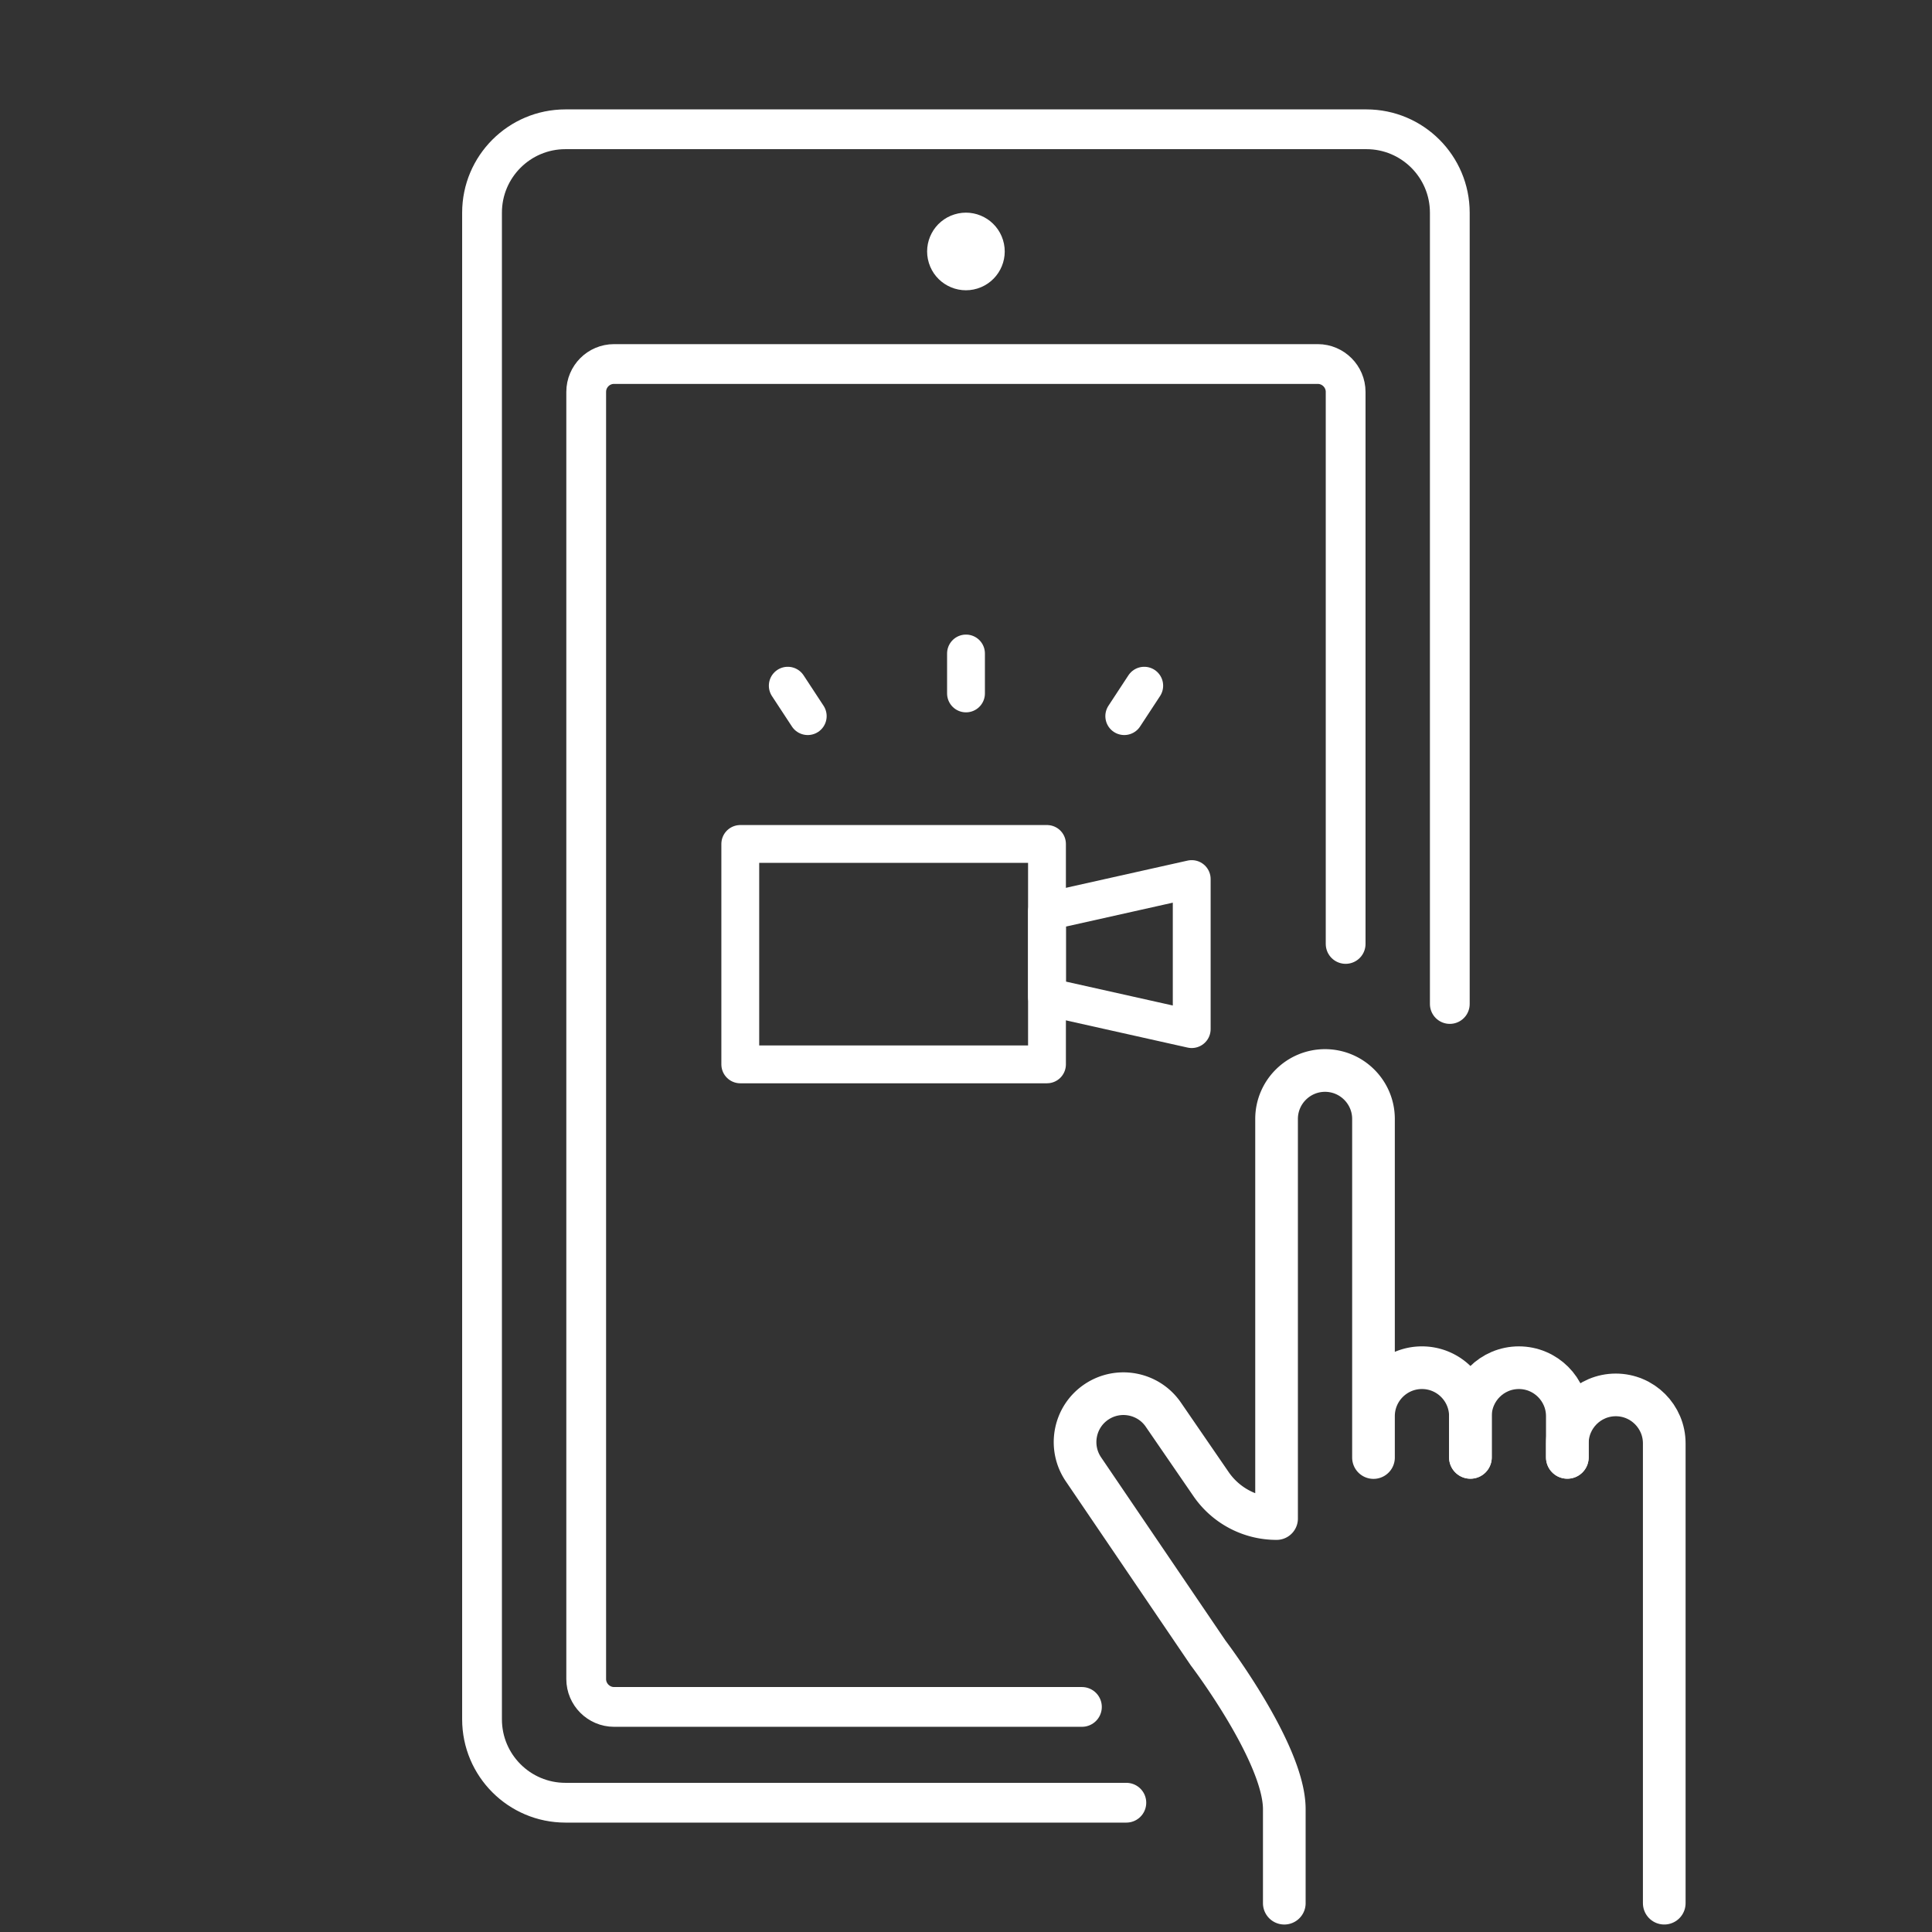
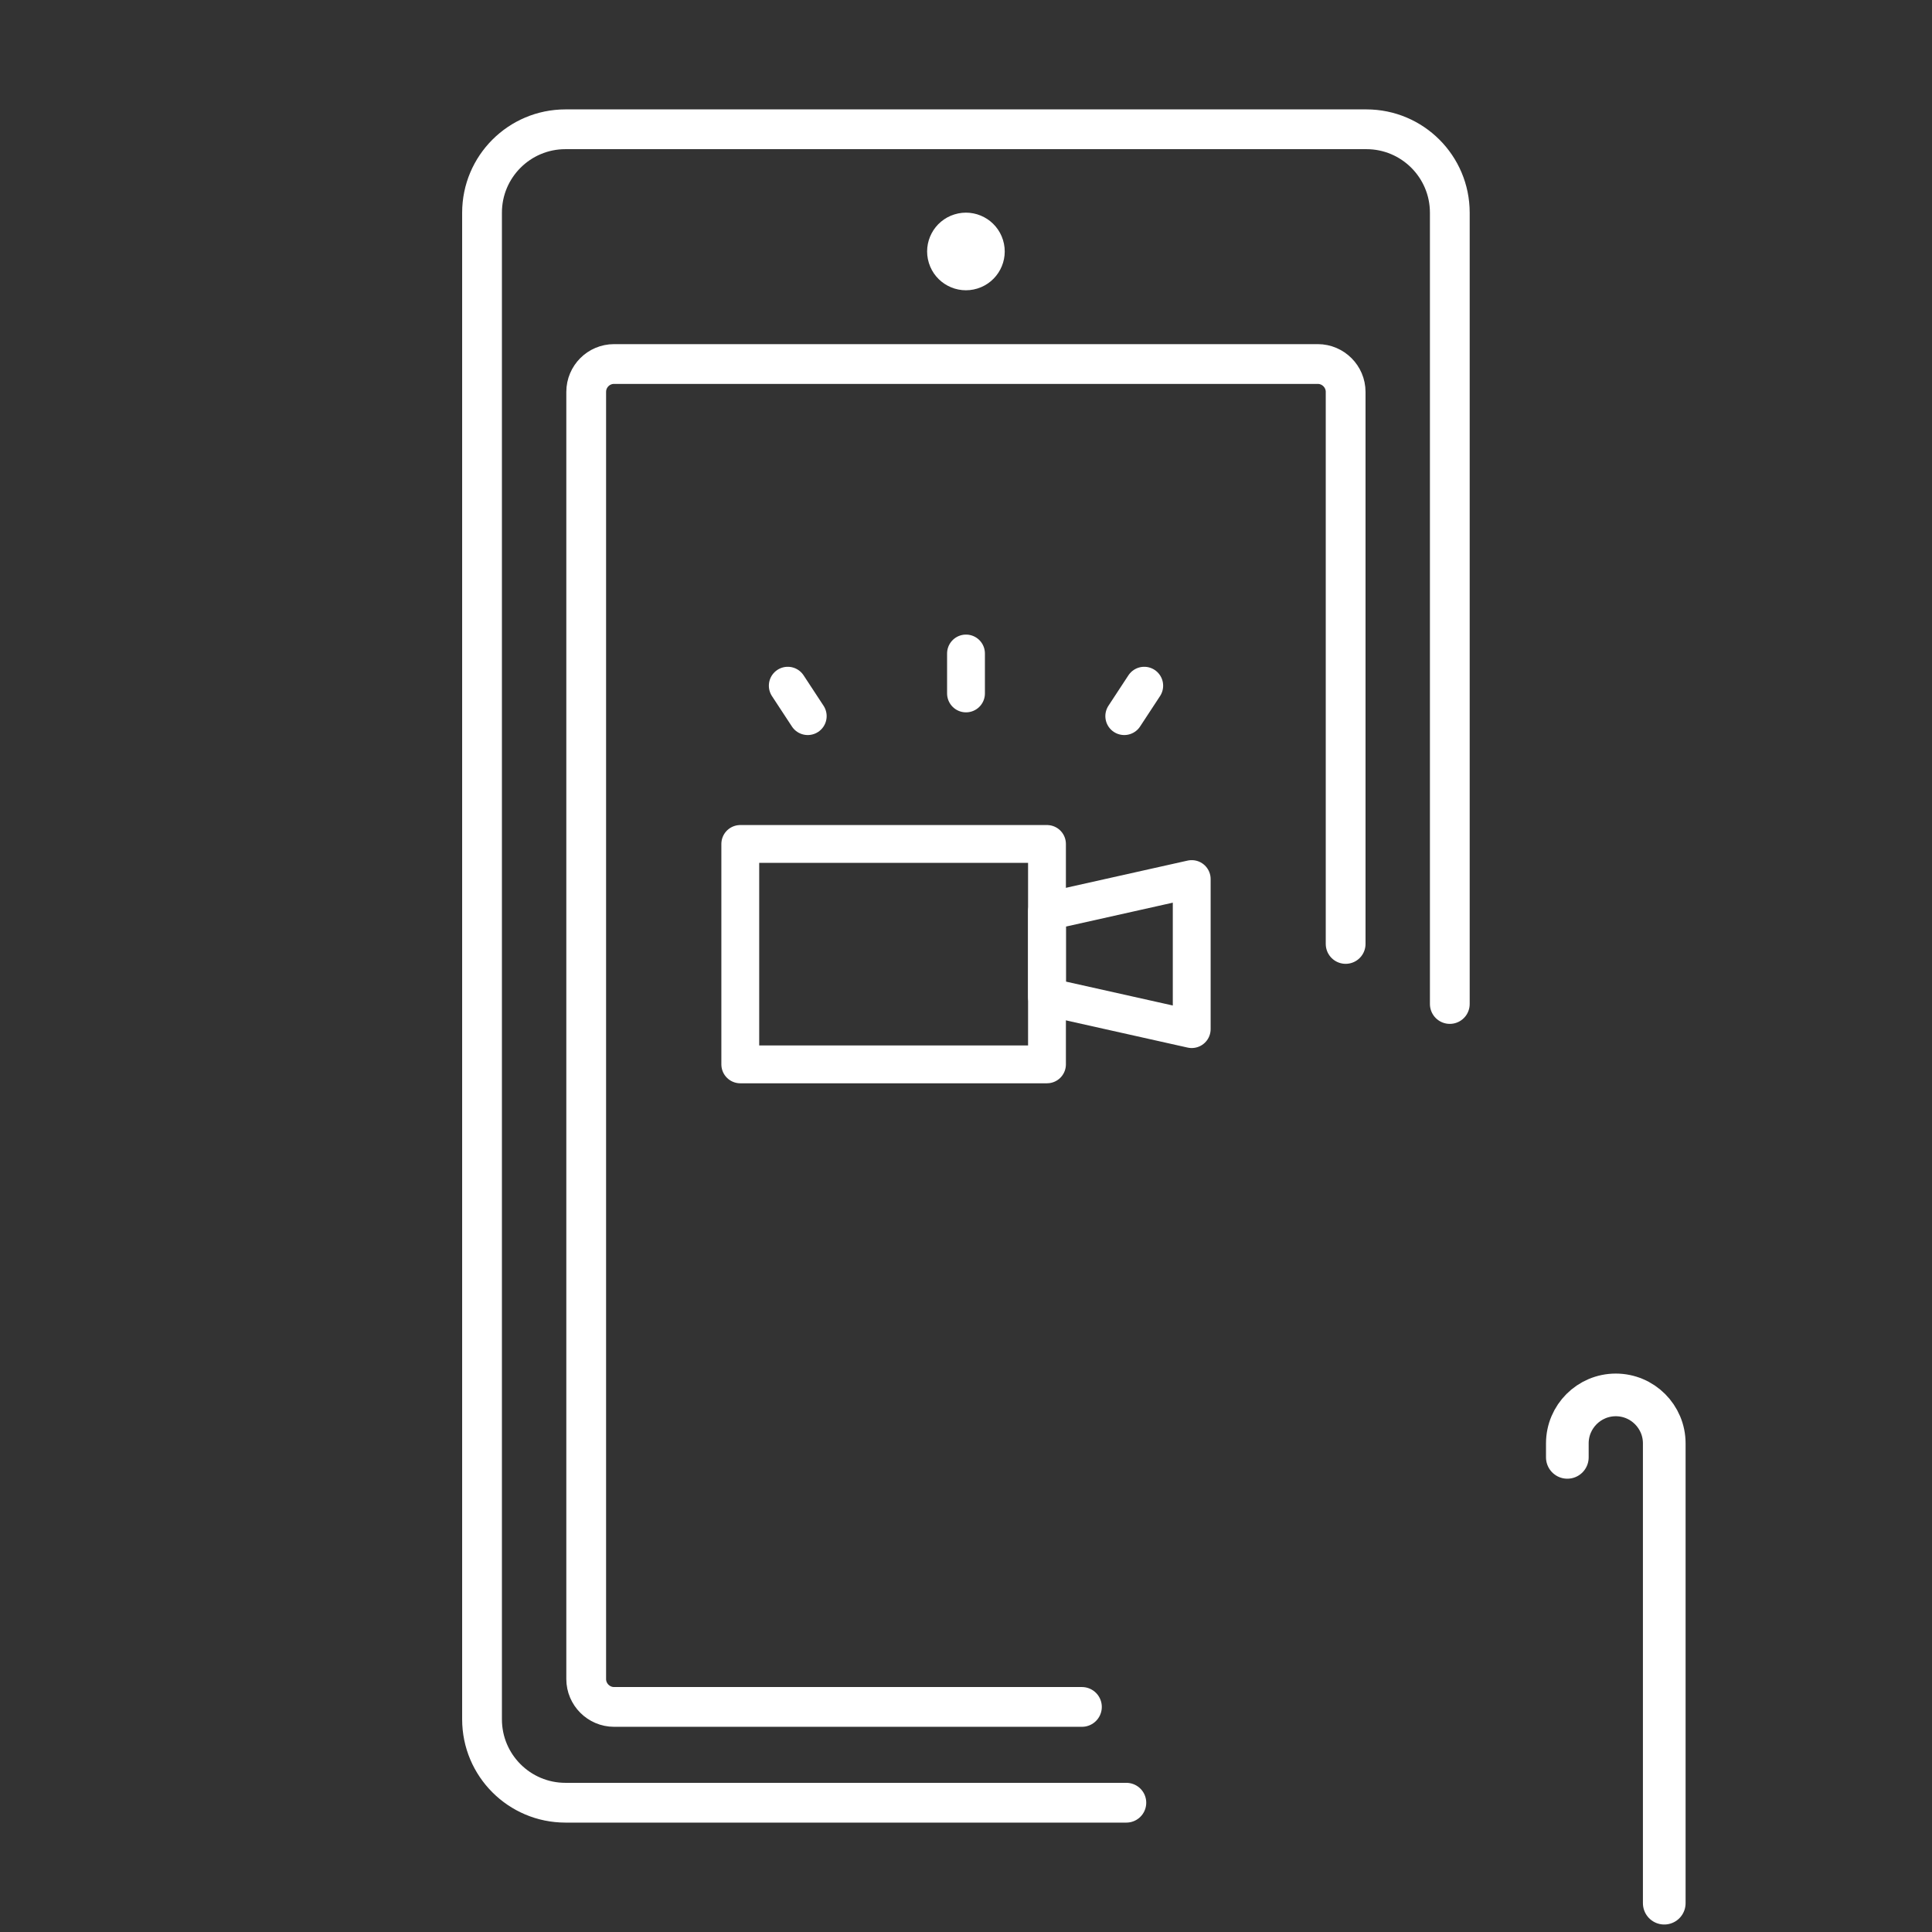
<svg xmlns="http://www.w3.org/2000/svg" id="uuid-df84946b-da8e-477b-adac-7d2a26f91dd3" data-name="レイヤー 2" viewBox="0 0 120 120">
  <rect x="0" y="0" width="120" height="120" fill="#333333" stroke="none" />
  <defs>
    <style>.uuid-445b3879-6649-44a1-bfb8-e39cad2a720f,.uuid-a0baccea-2d93-47f3-8ee1-5c8dec3b31d1{fill:none}.uuid-445b3879-6649-44a1-bfb8-e39cad2a720f{stroke-linejoin:round;stroke:#fff}.uuid-a0baccea-2d93-47f3-8ee1-5c8dec3b31d1{stroke:#fff;fill-rule:evenodd}.uuid-445b3879-6649-44a1-bfb8-e39cad2a720f,.uuid-a0baccea-2d93-47f3-8ee1-5c8dec3b31d1{stroke-linecap:round}.uuid-445b3879-6649-44a1-bfb8-e39cad2a720f{stroke-width:2.65px}.uuid-a0baccea-2d93-47f3-8ee1-5c8dec3b31d1{stroke-miterlimit:10;stroke-width:2.47px}</style>
  </defs>
  <g id="uuid-57d30842-dbab-4d38-8304-73ad0f14ce84" data-name="レイヤー 2">
    <path style="stroke-width:0;fill:none" d="M0 0h120v120H0z" />
    <path class="uuid-a0baccea-2d93-47f3-8ee1-5c8dec3b31d1" d="M69.96 111.97H35.12c-2.86 0-5.18-2.32-5.18-5.18V13.21c0-2.86 2.32-5.18 5.18-5.18h49.75c2.86 0 5.18 2.32 5.18 5.18v49.15" />
    <path class="uuid-a0baccea-2d93-47f3-8ee1-5c8dec3b31d1" d="M67.2 106.02H38.14c-.95 0-1.73-.78-1.73-1.73V24.34c0-.95.77-1.73 1.73-1.73h43.71c.95 0 1.73.78 1.73 1.73v34.29" />
    <circle cx="60" cy="15.62" r="2.41" transform="rotate(-17.2 59.994 15.634)" style="fill:#fff;stroke-width:0" />
    <path style="stroke-width:2.35px;stroke:#fff;stroke-linejoin:round;fill:none" d="M45.98 52.42h19.05v13.69H45.98z" />
    <path style="fill-rule:evenodd;stroke-width:2.35px;stroke:#fff;stroke-linejoin:round;fill:none" d="m74.02 63.92-8.99-2.01v-5.3l8.99-2.01v9.32z" />
    <path d="m48.93 42.59 1.24 1.89m20.9-1.89-1.24 1.89M60 40.59v2.48" style="stroke-linecap:round;stroke-width:2.35px;stroke:#fff;stroke-linejoin:round;fill:none" />
-     <path class="uuid-445b3879-6649-44a1-bfb8-e39cad2a720f" d="M79.77 118.21v-5.84c0-3.48-4.73-9.7-4.73-9.7l-7.76-11.43c-.92-1.38-.55-3.25.83-4.17h0c1.38-.92 3.25-.55 4.17.83l2.94 4.28a4.932 4.932 0 0 0 4.07 2.14h0V69.5c0-1.66 1.35-3.01 3.01-3.01h0c1.66 0 3.01 1.35 3.01 3.01v21.03m0-.01v-2.56c0-1.66 1.35-3.01 3.01-3.01h0c1.66 0 3.01 1.35 3.01 3.01v2.56" />
-     <path class="uuid-445b3879-6649-44a1-bfb8-e39cad2a720f" d="M91.33 90.52v-2.56c0-1.66 1.35-3.01 3.01-3.01h0c1.66 0 3.01 1.35 3.01 3.01v2.56" />
    <path class="uuid-445b3879-6649-44a1-bfb8-e39cad2a720f" d="M97.35 90.52v-.87c0-1.66 1.35-3.01 3.01-3.01h0c1.66 0 3.01 1.35 3.01 3.01v28.56" />
  </g>
</svg>